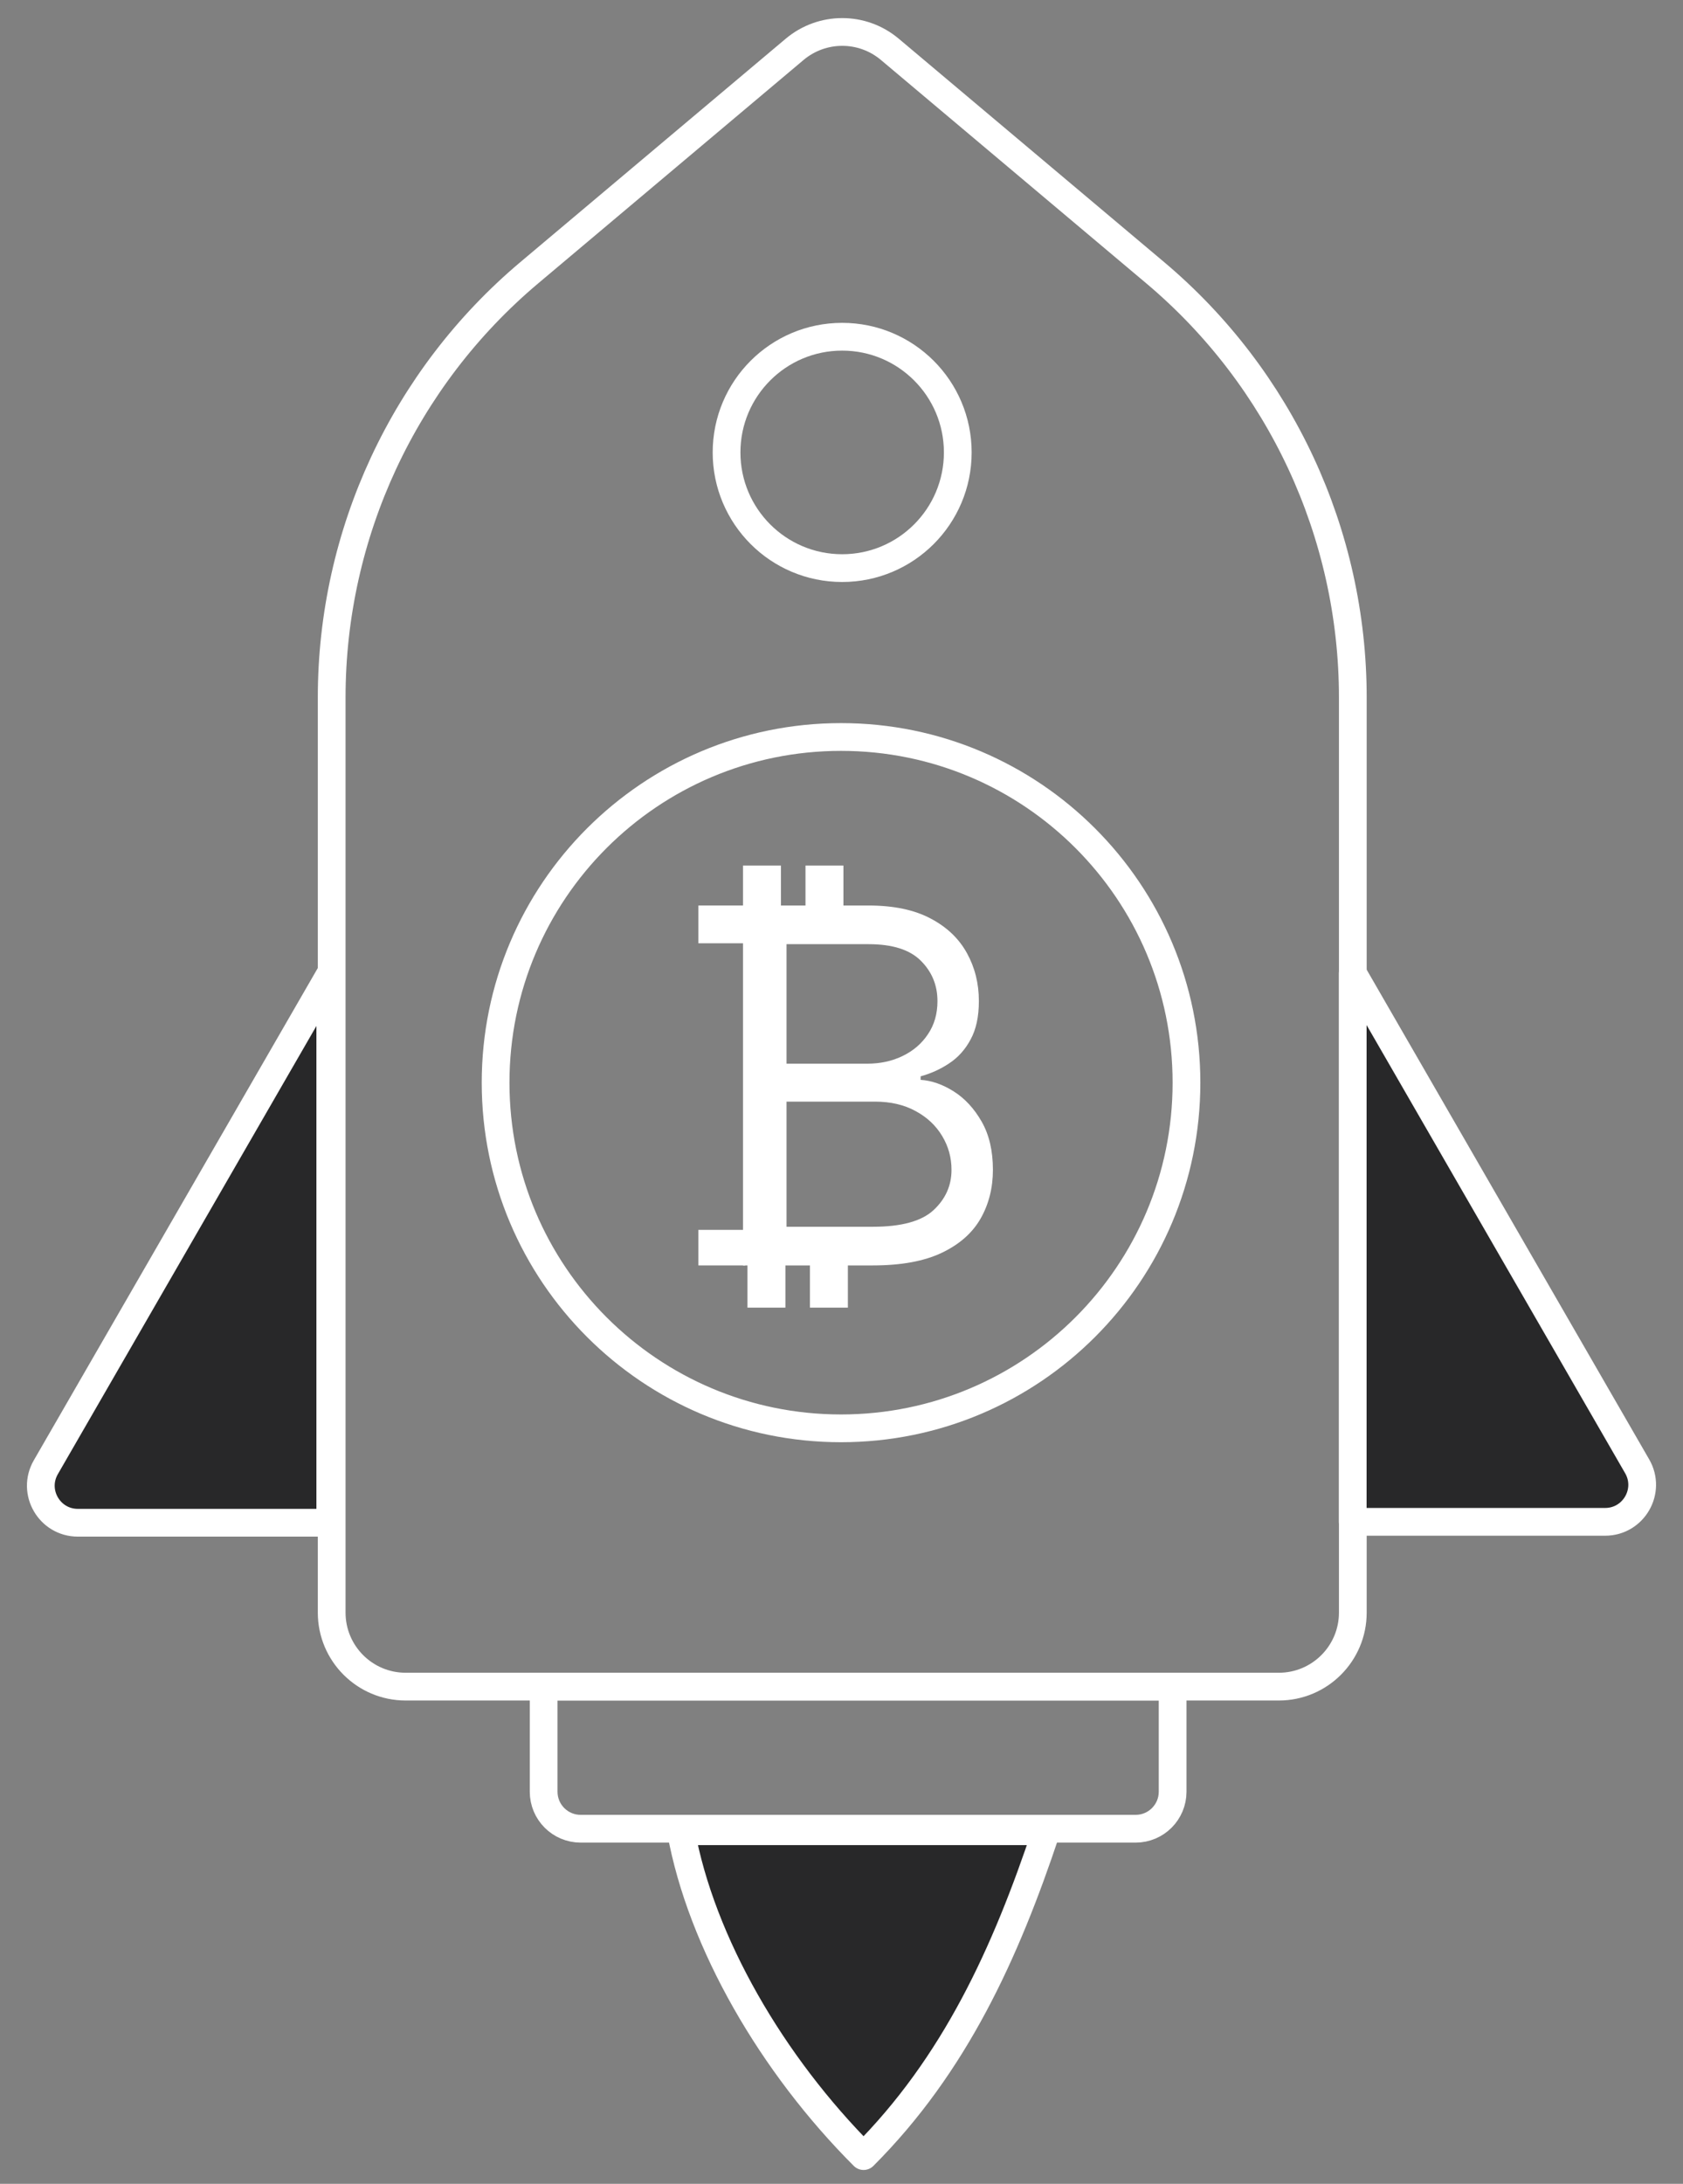
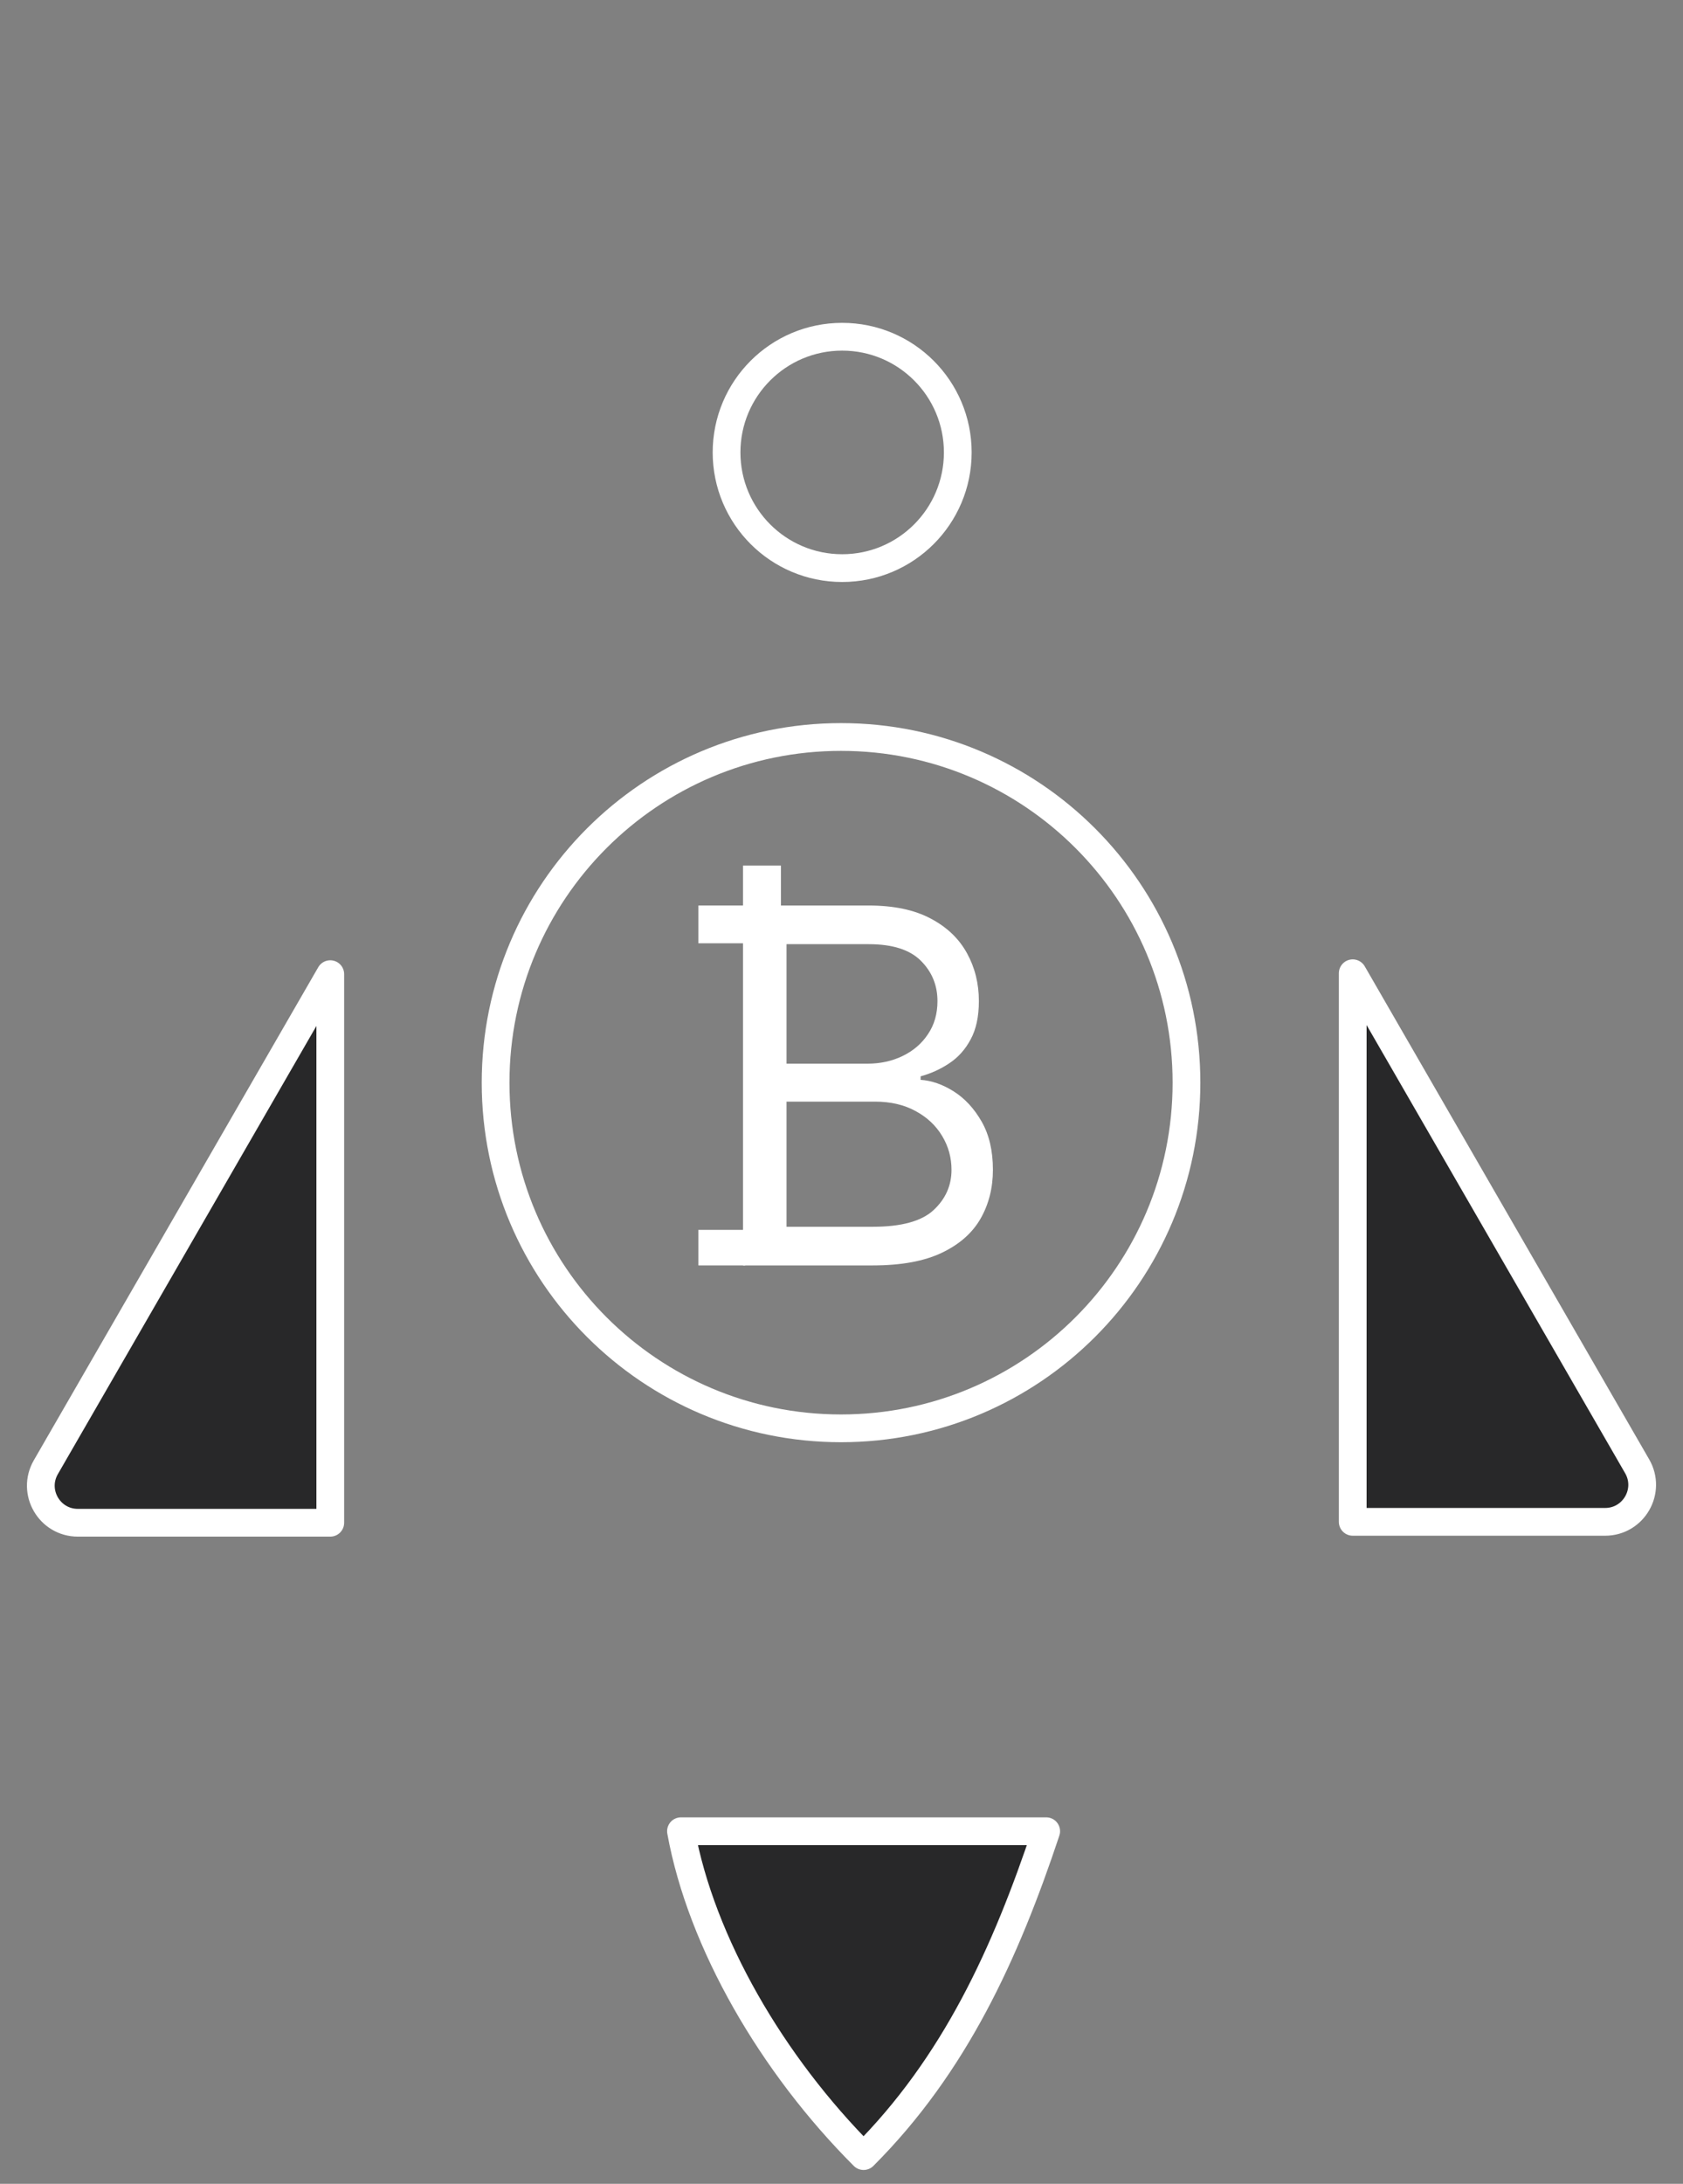
<svg xmlns="http://www.w3.org/2000/svg" width="91" height="118" viewBox="0 0 91 118" fill="none">
  <rect x="0" y="0" width="91" height="118" fill="#808080" stroke="none" />
-   <path d="M17.934 87.134V37.691C17.934 28.837 21.845 20.435 28.62 14.735L42.965 2.667C44.454 1.414 46.627 1.414 48.115 2.667L62.461 14.735C69.236 20.435 73.147 28.837 73.147 37.691V87.134C73.147 89.343 71.356 91.134 69.147 91.134L50.228 91.134L21.934 91.134C19.724 91.134 17.934 89.343 17.934 87.134Z" stroke="white" stroke-width="1.5" stroke-linecap="round" stroke-linejoin="round" />
  <path d="M64.153 58.5C64.153 68.816 55.79 77.178 45.475 77.178C35.159 77.178 26.797 68.816 26.797 58.5C26.797 48.185 35.159 39.822 45.475 39.822C55.79 39.822 64.153 48.185 64.153 58.5Z" stroke="white" stroke-width="1.5" />
  <path d="M2.478 79.279L17.858 52.637V82.279H4.21C2.67 82.279 1.708 80.612 2.478 79.279Z" fill="#282829" stroke="white" stroke-width="1.5" stroke-linecap="round" stroke-linejoin="round" />
  <path d="M88.522 79.23L73.142 52.588V82.23H86.79C88.329 82.23 89.292 80.564 88.522 79.23Z" fill="#282829" stroke="white" stroke-width="1.5" stroke-linecap="round" stroke-linejoin="round" />
  <path d="M46.694 116.501C41.757 111.564 37.917 104.981 36.82 98.947H56.568C54.374 105.53 51.631 111.564 46.694 116.501Z" fill="#282829" stroke="white" stroke-width="1.5" stroke-linecap="round" stroke-linejoin="round" />
  <circle cx="45.536" cy="24.446" r="6.251" stroke="white" stroke-width="1.5" stroke-linecap="round" stroke-linejoin="round" />
-   <path d="M63.404 96.812V91.133H33.562H29.395V96.812C29.395 97.917 30.29 98.812 31.395 98.812H61.404C62.509 98.812 63.404 97.917 63.404 96.812Z" stroke="white" stroke-width="1.5" />
  <path d="M40.175 68.375V48.928H46.969C48.323 48.928 49.439 49.163 50.319 49.631C51.198 50.093 51.852 50.717 52.283 51.502C52.713 52.28 52.928 53.144 52.928 54.094C52.928 54.929 52.779 55.619 52.482 56.164C52.191 56.708 51.805 57.139 51.324 57.455C50.85 57.772 50.334 58.006 49.778 58.158V58.348C50.372 58.386 50.97 58.595 51.571 58.974C52.172 59.354 52.675 59.899 53.08 60.608C53.485 61.317 53.687 62.184 53.687 63.209C53.687 64.184 53.466 65.061 53.023 65.84C52.58 66.618 51.881 67.235 50.926 67.691C49.971 68.147 48.727 68.375 47.197 68.375H40.175ZM42.528 66.286H47.197C48.734 66.286 49.825 65.988 50.47 65.393C51.122 64.792 51.448 64.064 51.448 63.209C51.448 62.551 51.28 61.943 50.945 61.386C50.609 60.823 50.132 60.373 49.512 60.038C48.892 59.696 48.158 59.525 47.31 59.525H42.528V66.286ZM42.528 57.474H46.893C47.601 57.474 48.24 57.335 48.81 57.056C49.385 56.778 49.841 56.385 50.176 55.879C50.518 55.373 50.689 54.778 50.689 54.094C50.689 53.239 50.391 52.514 49.797 51.919C49.202 51.318 48.259 51.017 46.969 51.017H42.528V57.474Z" fill="white" />
  <path d="M37.762 48.928H40.295V50.969H37.762V48.928Z" fill="white" />
  <path d="M42.226 46.768V49.288H40.175V46.768L42.226 46.768Z" fill="white" />
-   <path d="M42.467 68.135V70.656H40.416V68.135H42.467Z" fill="white" />
-   <path d="M45.604 46.768V49.288H43.553V46.768L45.604 46.768Z" fill="white" />
-   <path d="M45.845 68.135V70.656H43.794V68.135H45.845Z" fill="white" />
  <path d="M37.762 66.454H40.295V68.375H37.762V66.454Z" fill="white" />
</svg>